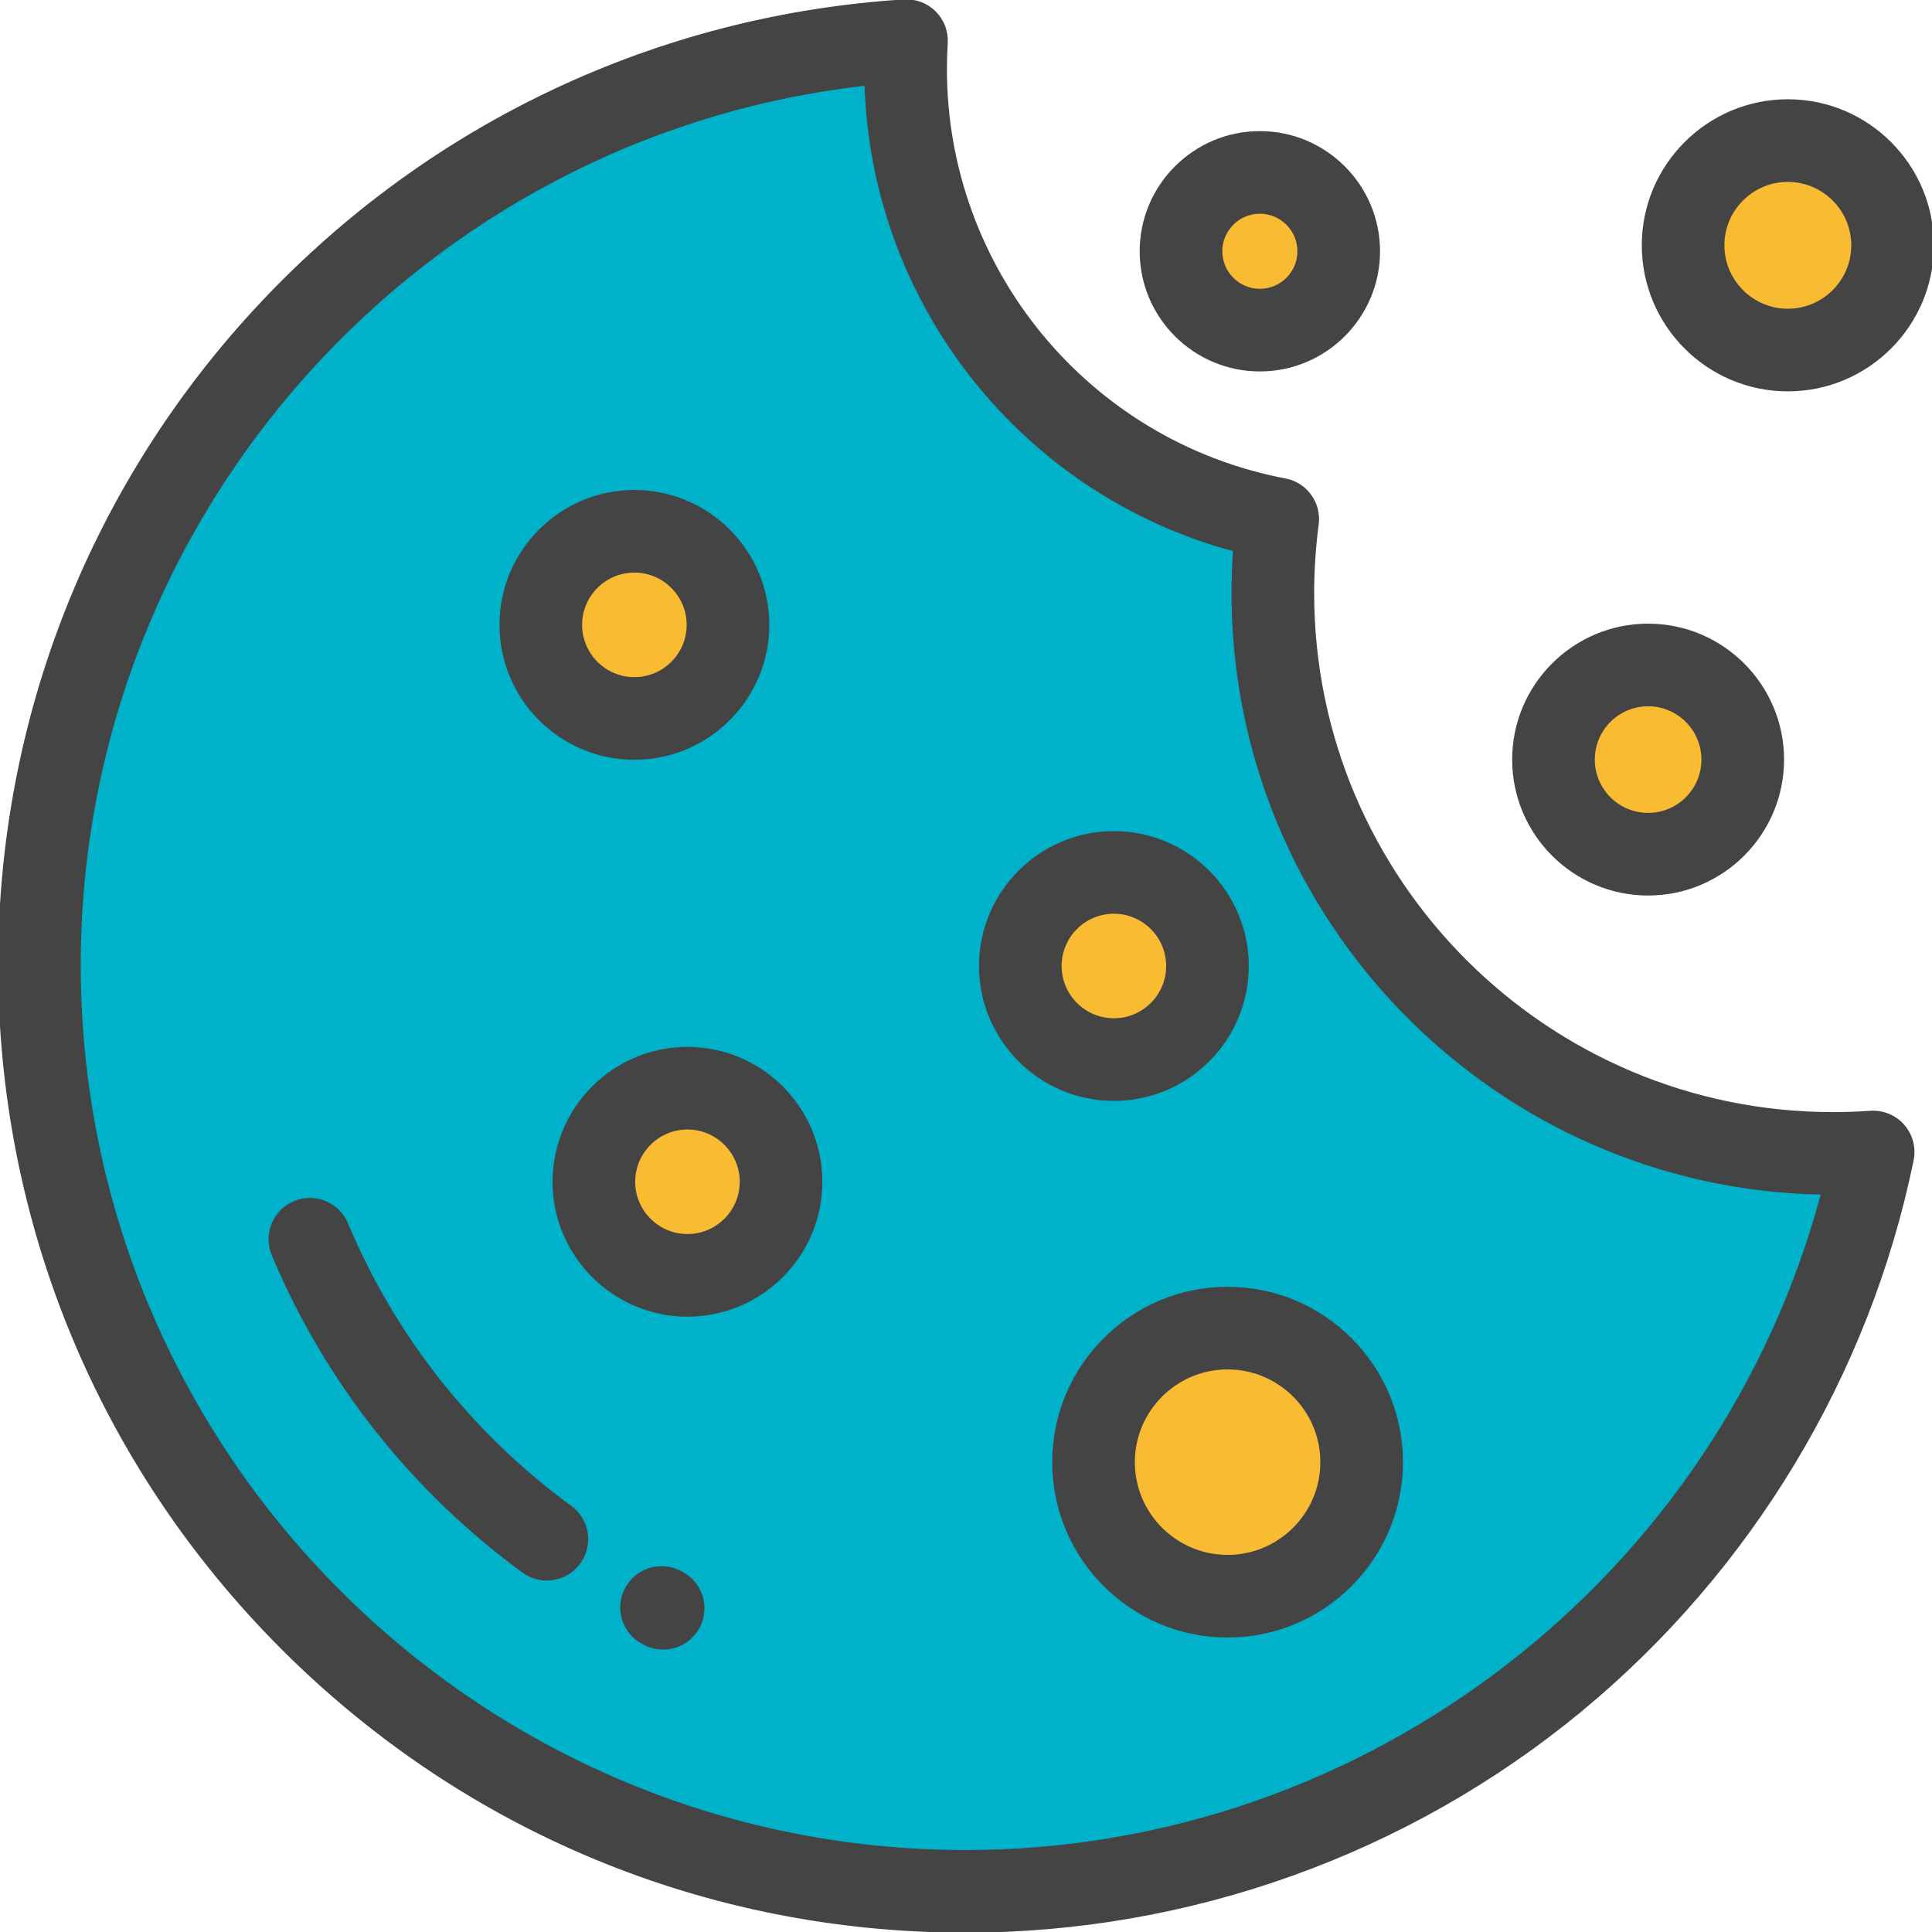
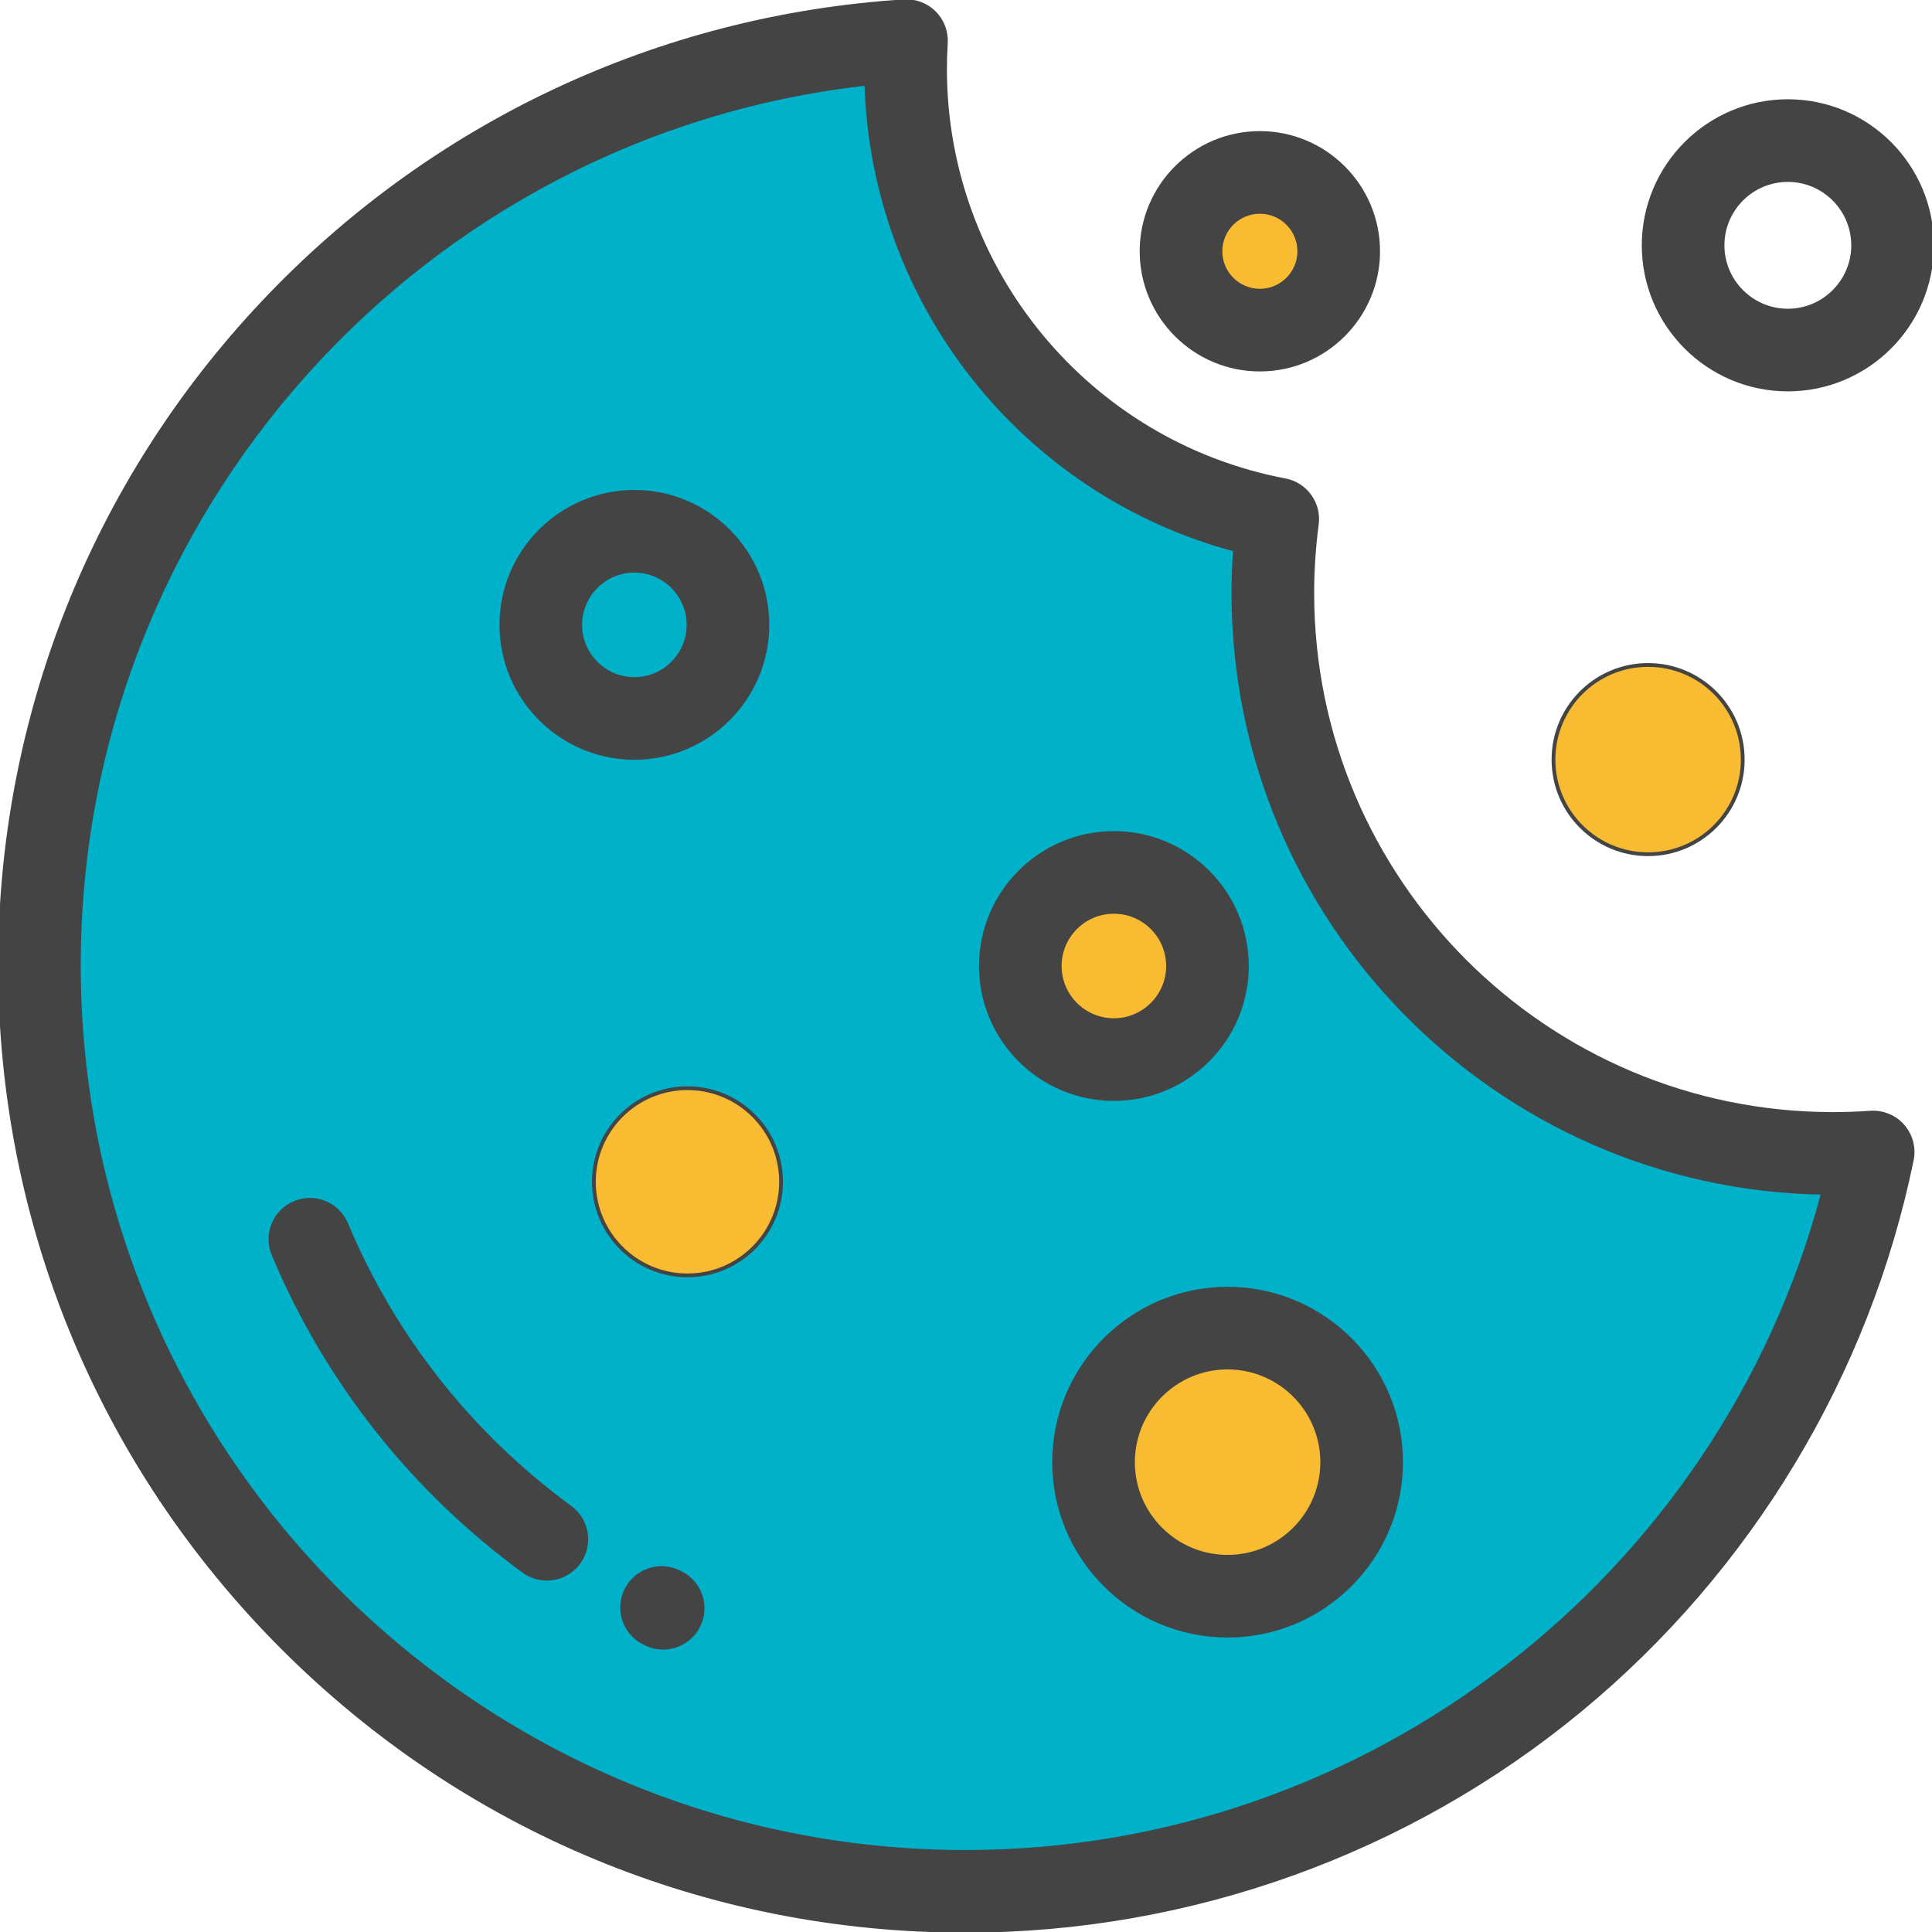
<svg xmlns="http://www.w3.org/2000/svg" height="800px" width="800px" version="1.1" id="Layer_1" viewBox="0 0 512 512" xml:space="preserve" fill="#444444" stroke="#444444">
  <g id="SVGRepo_bgCarrier" stroke-width="0" />
  <g id="SVGRepo_tracerCarrier" stroke-linecap="round" stroke-linejoin="round" />
  <g id="SVGRepo_iconCarrier">
    <path style="fill:#00B1CA;" d="M485.808,305.67c-82.007,0-148.487-66.481-148.487-148.487c0-6.656,0.446-13.208,1.295-19.631 c-56.157-10.662-98.621-59.998-98.621-119.257c0-2.527,0.085-5.031,0.239-7.519C111.973,18.871,10.449,125.44,10.449,255.742 c0,135.578,109.908,245.483,245.482,245.483c118.602,0,217.56-84.109,240.478-195.935 C492.908,305.537,489.373,305.67,485.808,305.67z" />
    <path d="M175.732,436.658c-1.492,0-3.006-0.321-4.445-0.999l-0.475-0.226c-5.206-2.489-7.409-8.727-4.919-13.934 c2.489-5.207,8.729-7.409,13.934-4.919l0.366,0.173c5.221,2.46,7.461,8.685,5.001,13.906 C183.41,434.44,179.652,436.658,175.732,436.658z" />
    <path d="M144.918,418.359c-2.14,0-4.298-0.654-6.158-2.012c-29.368-21.461-52.287-50.474-66.279-83.901 c-2.229-5.323,0.281-11.445,5.604-13.672c5.325-2.229,11.445,0.281,13.674,5.605c12.52,29.913,33.038,55.881,59.331,75.096 c4.659,3.405,5.676,9.942,2.272,14.601C151.317,416.875,148.139,418.359,144.918,418.359z" />
    <path d="M255.931,511.674c-68.361,0-132.631-26.622-180.969-74.96C26.622,388.375,0,324.104,0,255.742 c0-65.508,24.732-127.827,69.639-175.477c44.712-47.44,105.061-75.823,169.935-79.918c2.98-0.19,5.92,0.916,8.042,3.035 c2.121,2.118,3.231,5.047,3.045,8.038c-0.145,2.345-0.218,4.657-0.218,6.873c0,53.24,37.902,99.077,90.12,108.991 c5.446,1.034,9.136,6.14,8.41,11.635c-0.8,6.049-1.205,12.193-1.205,18.262c0,76.115,61.925,138.038,138.038,138.038 c3.206,0,6.526-0.119,9.868-0.354c3.256-0.22,6.44,1.08,8.592,3.538c2.154,2.459,3.032,5.781,2.377,8.983 c-11.66,56.893-42.893,108.694-87.944,145.864C373.037,490.927,315.23,511.674,255.931,511.674z M229.602,22.188 C111.684,35.335,20.898,135.811,20.898,255.742c0,129.598,105.434,235.034,235.033,235.034c106.686,0,200.19-72.705,227.212-174.679 c-86.416-1.424-156.273-72.165-156.273-158.914c0-3.819,0.14-7.663,0.416-11.501C271.347,130.773,231.311,80.571,229.602,22.188z" />
    <g>
-       <circle style="fill:#F9BB32;" cx="168.114" cy="165.595" r="24.801" />
      <circle style="fill:#F9BB32;" cx="182.188" cy="313.187" r="24.801" />
      <circle style="fill:#F9BB32;" cx="295.194" cy="256" r="24.801" />
      <circle style="fill:#F9BB32;" cx="325.329" cy="387.49" r="35.527" />
    </g>
    <path d="M168.118,200.847c-19.437,0-35.25-15.813-35.25-35.25c0-19.437,15.813-35.251,35.25-35.251 c19.437,0,35.25,15.813,35.25,35.251S187.554,200.847,168.118,200.847z M168.118,151.245c-7.913,0-14.352,6.439-14.352,14.353 c0,7.914,6.439,14.352,14.352,14.352s14.352-6.439,14.352-14.352C182.469,157.684,176.031,151.245,168.118,151.245z" />
-     <path d="M182.185,348.436c-19.437,0-35.25-15.814-35.25-35.251c0-19.437,15.813-35.25,35.25-35.25 c19.437,0,35.25,15.814,35.25,35.25C217.436,332.622,201.622,348.436,182.185,348.436z M182.185,298.834 c-7.913,0-14.352,6.439-14.352,14.352c0,7.914,6.439,14.353,14.352,14.353s14.352-6.439,14.352-14.353 C196.538,305.271,190.099,298.834,182.185,298.834z" />
    <path d="M295.191,291.251c-19.437,0-35.25-15.813-35.25-35.25s15.813-35.25,35.25-35.25c19.437,0,35.25,15.813,35.25,35.25 S314.627,291.251,295.191,291.251z M295.191,241.648c-7.913,0-14.352,6.439-14.352,14.352c0,7.913,6.439,14.352,14.352,14.352 c7.913,0,14.352-6.439,14.352-14.352C309.543,248.087,303.104,241.648,295.191,241.648z" />
-     <circle style="fill:#F9BB32;" cx="473.799" cy="65.014" r="27.756" />
    <path d="M473.796,103.215c-21.065,0-38.205-17.137-38.205-38.204c0-21.065,17.138-38.204,38.205-38.204S512,43.946,512,65.012 S494.862,103.215,473.796,103.215z M473.796,47.707c-9.543,0-17.307,7.764-17.307,17.306c0,9.542,7.764,17.306,17.307,17.306 c9.543,0,17.306-7.765,17.306-17.307S483.338,47.707,473.796,47.707z" />
    <circle style="fill:#F9BB32;" cx="333.876" cy="66.59" r="20.898" />
    <path d="M333.876,97.936c-17.285,0-31.347-14.061-31.347-31.346s14.062-31.346,31.347-31.346s31.347,14.062,31.347,31.346 S351.161,97.936,333.876,97.936z M333.876,56.142c-5.762,0-10.449,4.686-10.449,10.448s4.687,10.448,10.449,10.448 c5.762,0,10.449-4.686,10.449-10.448S339.638,56.142,333.876,56.142z" />
    <circle style="fill:#F9BB32;" cx="436.767" cy="201.3" r="25.078" />
-     <path d="M436.767,236.823c-19.59,0-35.527-15.937-35.527-35.525s15.937-35.525,35.527-35.525c19.59,0,35.527,15.937,35.527,35.525 S456.357,236.823,436.767,236.823z M436.767,186.67c-8.067,0-14.629,6.562-14.629,14.628s6.562,14.628,14.629,14.628 s14.629-6.562,14.629-14.628S444.834,186.67,436.767,186.67z" />
    <path d="M325.328,433.462c-25.352,0-45.977-20.624-45.977-45.974c0-25.351,20.624-45.976,45.977-45.976 c25.35,0,45.974,20.624,45.974,45.976C371.302,412.839,350.677,433.462,325.328,433.462z M325.328,362.41 c-13.828,0-25.079,11.25-25.079,25.078c0,13.827,11.25,25.076,25.079,25.076c13.827,0,25.077-11.249,25.077-25.076 C350.404,373.661,339.155,362.41,325.328,362.41z" />
  </g>
</svg>